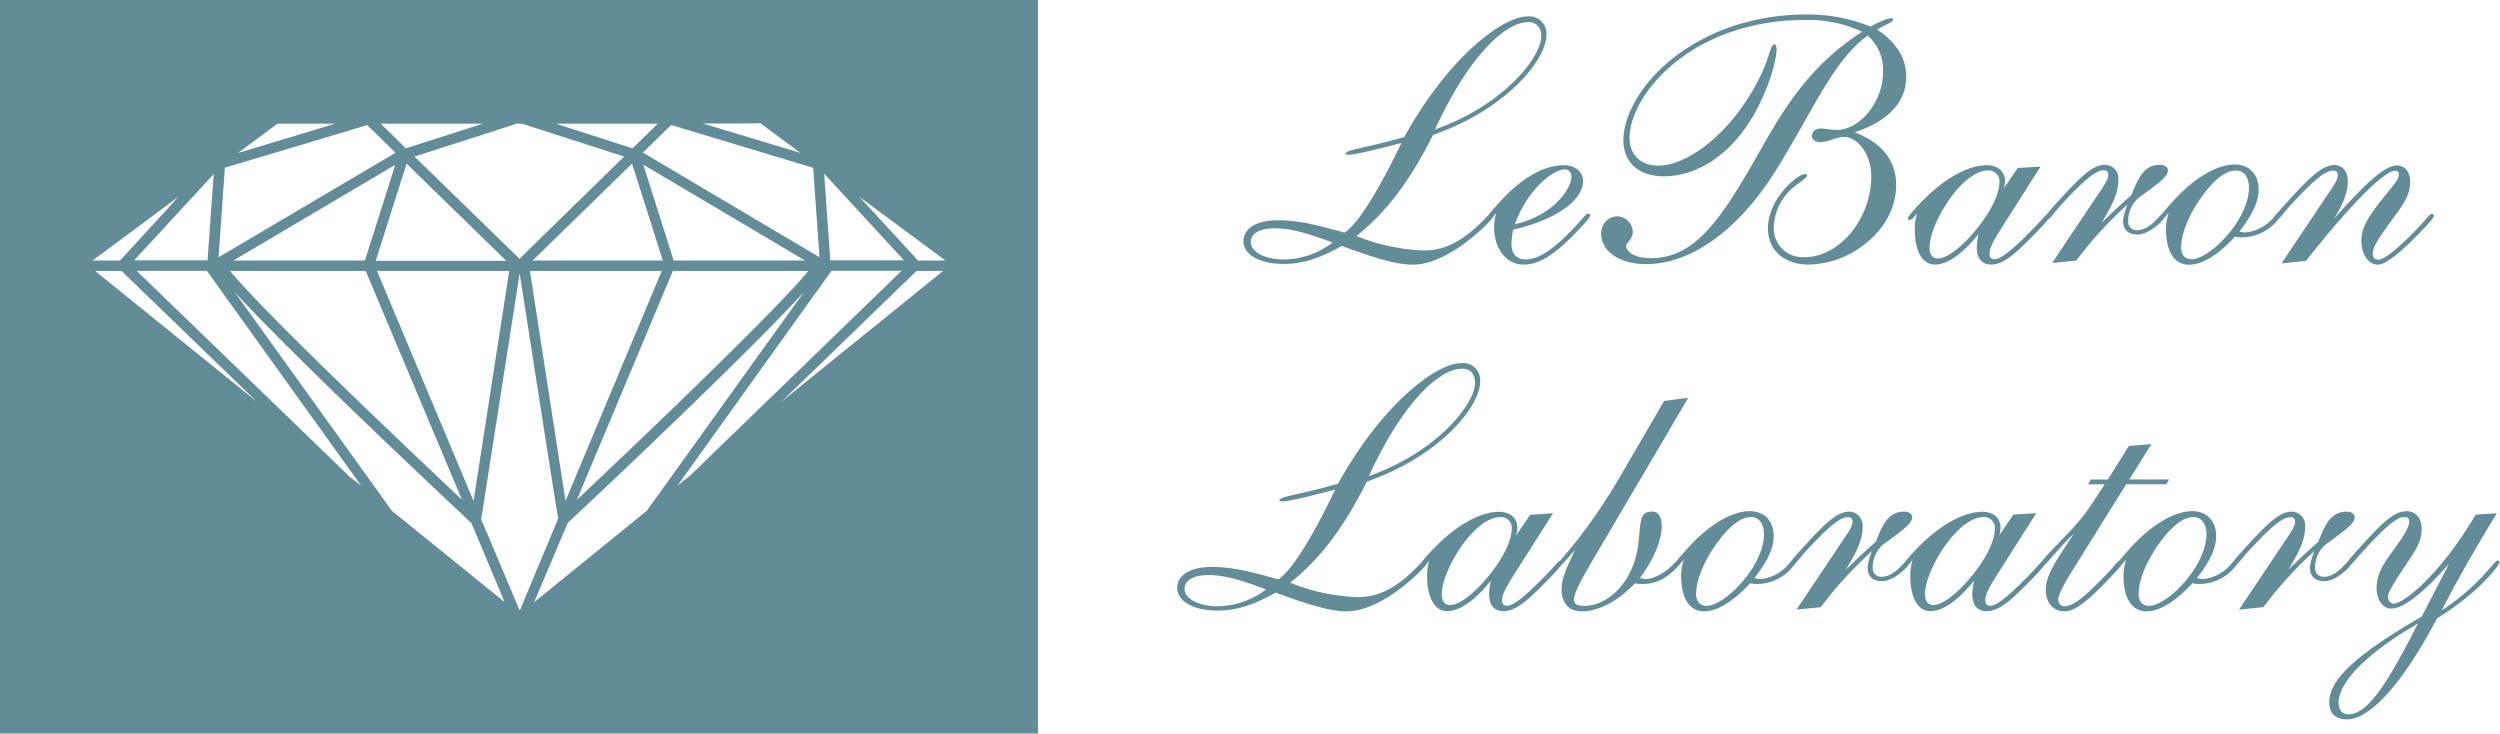
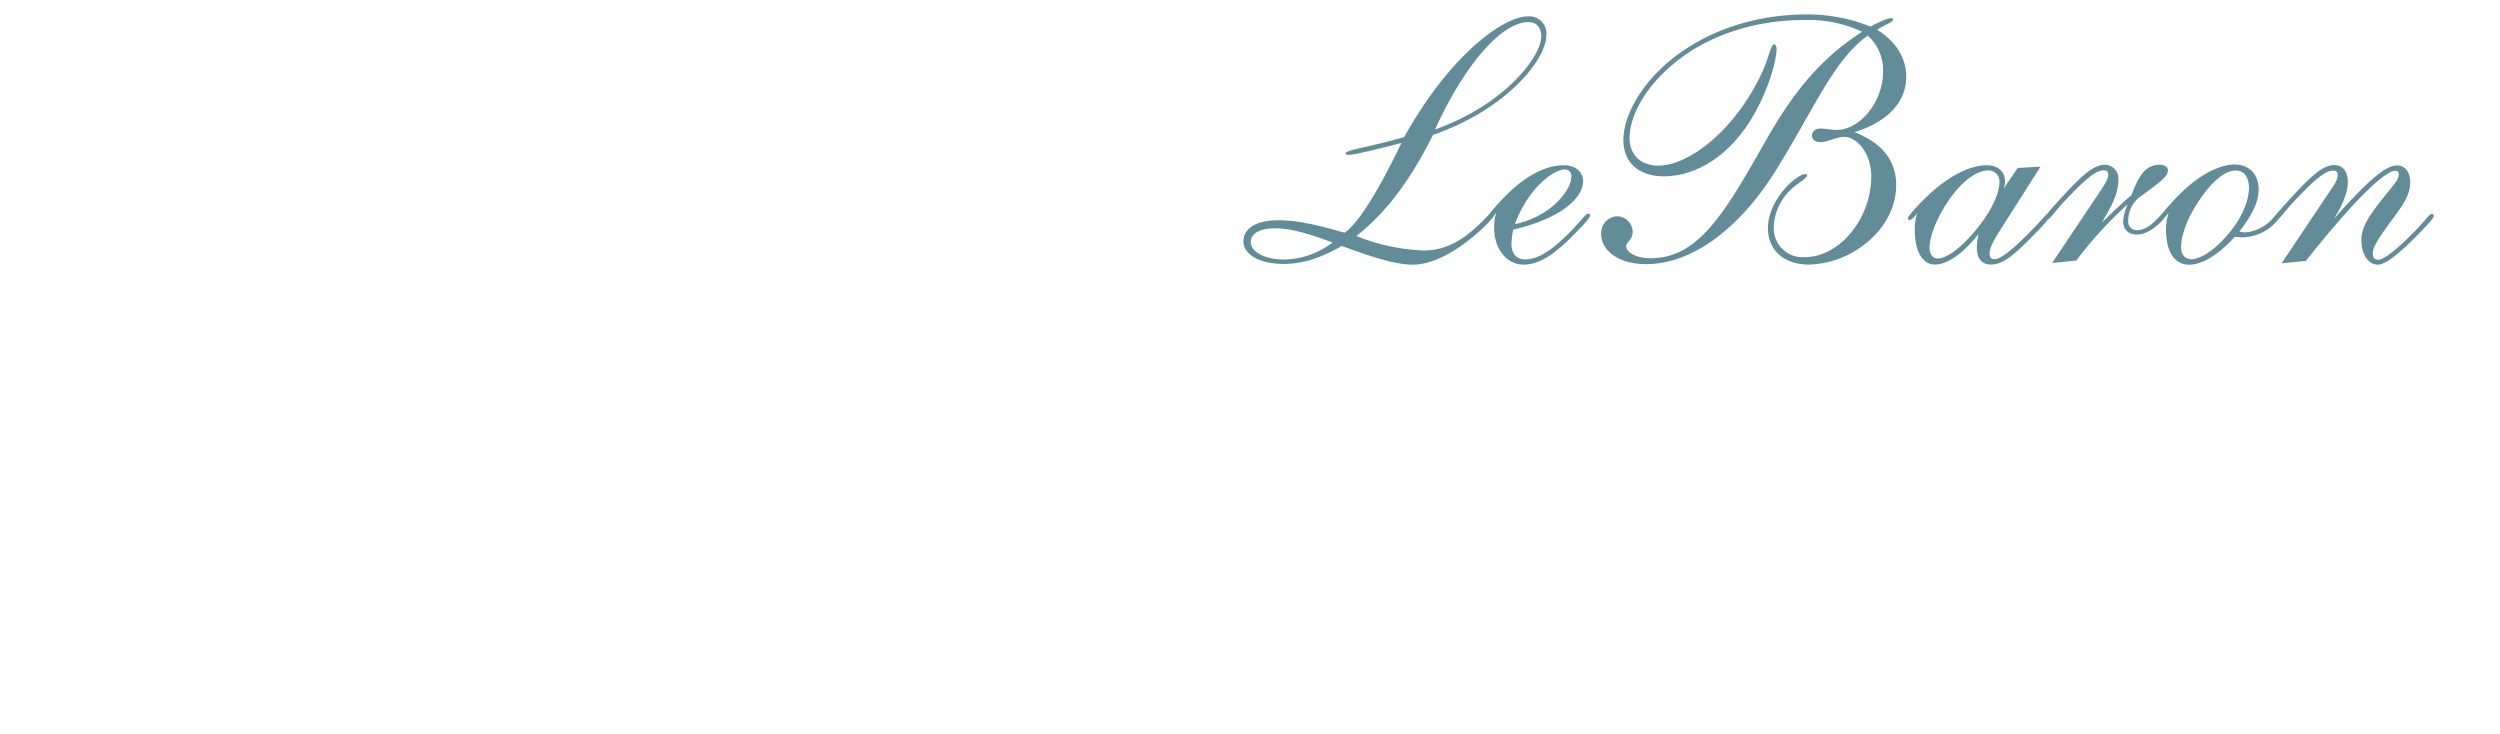
<svg xmlns="http://www.w3.org/2000/svg" id="Layer_1" data-name="Layer 1" viewBox="0 0 519.56 152.45">
  <defs>
    <style>.cls-1{fill:#618c98;}</style>
  </defs>
  <title>LeBaron-Logo</title>
-   <path class="cls-1" d="M265.13,123.16c6.41,2.38,11.24,3.89,14.69,3.89,4,0,9-2.45,14.48-7.49,1.95-1.8,2.88-3.17,2.88-3.61,0-.14-.07-.21-.14-.21-.72,0-1.37,1-2.74,2.3-4,4-7.63,6.06-12.17,6.06a41.15,41.15,0,0,1-14-3c6.85-5.4,11.67-12.53,15.92-21,15.56-5.48,23.56-15.78,23.56-20.75a3.56,3.56,0,0,0-3.89-3.89c-5,0-16.14,8-25.65,25.07-8.21,2.38-12.17,2.59-12.17,3.46,0,.21.22.21.79.21.87,0,4.47-.79,10.81-2.45-5.12,10.59-9.08,16.79-11.82,18.66-5.11-1.44-9.5-2.59-13.75-2.59-4.76,0-7.28,1.8-7.28,4.39s3.17,4.68,8.36,4.68c4.17,0,7.92-1.36,12.1-3.74Zm-1.95-.72A17,17,0,0,1,253.1,126c-4.11,0-6.92-1.66-6.92-3.6,0-1.73,1.73-2.89,5-2.89,3.67,0,7.41,1.3,12,3Zm21.33-23.56c6.91-15,14.48-22.26,19.37-22.26,1.66,0,2.67,1.08,2.67,3,0,4.1-7.49,14.12-22,19.3Zm30.54,12.39a4.83,4.83,0,0,0,.29-1.58c0-2-1.44-3.32-3.82-3.32-3.39,0-8.07,2.17-13,7.06-2.23,2.24-3.38,3.68-3.38,4s.14.29.43.29.86-.44,1.51-1.44a11.64,11.64,0,0,0-.5,3.38c0,4.68,1.65,7.35,4.18,7.35s5.69-2.09,9.07-6.34a16.5,16.5,0,0,0-.36,2.74c0,2.3,1,3.6,3,3.6,2.66,0,5.18-2.38,9-6.27,2.16-2.16,3.31-3.53,3.31-4,0-.22-.21-.29-.43-.29-.43,0-1.22,1.22-3.31,3.31-4,4.11-6.56,6.13-7.78,6.13-.79,0-1.08-.36-1.08-1.16,0-1.37,1.08-3.09,2.66-5.62l7.93-12.46L318,107l-2.95,4.32Zm-15.42,12.25c0-2.16,1.3-6,4.25-10.23,2.81-3.89,5.69-5.84,7.93-5.84a2.28,2.28,0,0,1,2.38,2.24c0,2.74-1.95,6.91-6.13,11.52-2.74,3-5.18,4.54-6.7,4.54-1.08,0-1.73-.86-1.73-2.23Zm51.22-40.85-5,.65L336.66,99.1c-7.56,12.89-13,17.58-13,18.37,0,.21.07.29.36.29s.79-.65,1.59-1.52l1.73-1.94c-1.59,3.31-2.81,5.83-2.81,8.14,0,2.88,1.51,4.61,4.17,4.61,3.46,0,7.42-2,11.1-5.84a7.05,7.05,0,0,0,1.66.15c2.66,0,5.11-1.23,7.34-3.75l.8-.93c.07-.08.07-.15.07-.36s-.07-.44-.29-.44a.63.63,0,0,0-.51.29l-1,1c-1.95,2-4.25,3.17-5.84,3.17a7.72,7.72,0,0,1-1.22-.22c3.17-4.25,4.53-8.14,4.53-10.8,0-2-.72-3-2.08-3-2.89,0-2.17,3-2.89,7.5-1.29,7.92-6.69,12.1-11.09,12.1-1.51,0-2.16-.36-2.16-1.37,0-1.51,2.09-5.12,5.83-11.45l17.94-30.48Zm13.76,37.46c2.52-3.24,4-6,4-8.71,0-3.17-1.94-5.19-5-5.19-3.38,0-8.07,2.45-12.68,7.49C349,115.88,348,117,348,117.4c0,.21.07.28.36.28s.86-.5,1.59-1.44a12,12,0,0,0-.58,3.32c0,4.9,1.8,7.49,4.83,7.49,2.59,0,6-2,9.5-5.84a7.09,7.09,0,0,0,1.66.15,9.6,9.6,0,0,0,7.35-3.75l.79-.93a.57.57,0,0,0,.07-.36c0-.29-.07-.44-.28-.44a1.08,1.08,0,0,0-.58.22l-.94,1.08a8.62,8.62,0,0,1-6,3.17,5,5,0,0,1-1.15-.22Zm-12.1,3.17c0-2.23,1.15-5.9,4-10q4.11-5.83,7.35-5.84c1.66,0,2.74,1.3,2.74,3.61,0,2.88-1.73,6.91-5.12,10.51-2.73,3-5.4,4.33-6.77,4.33s-2.23-.87-2.23-2.6Zm20.89,3.39,5-.51a83.29,83.29,0,0,1,10.66-11.67,11.55,11.55,0,0,0-.93,3.46c0,1.8,1.08,2.81,3,2.81,2.52,0,5.77-3.17,5.77-4a.41.41,0,0,0-.44-.36c-.65,0-2.52,3.45-5.47,3.45a1.78,1.78,0,0,1-1.8-1.94,6.27,6.27,0,0,1,2.95-5.33c3.17-2.38,5.26-3.75,5.26-5.12,0-.64-.65-1.15-1.66-1.15-2.95,0-4.32,2.09-5.9,6.27-2.24,1.94-4.25,3.89-6.2,5.76,2-3.38,3.46-5.9,3.46-8.93a2.85,2.85,0,0,0-2.81-3.1c-2.38,0-4.83,2.31-8.5,6.27l-2.31,2.52c-1.08,1.23-1.65,2-1.65,2.38a.33.33,0,0,0,.36.29c.65,0,1.44-1.44,3.38-3.53,4.11-4.4,6.7-6.78,8.43-6.78.72,0,1,.29,1,.94,0,1-.94,2.31-2.31,4.32l-9.36,14Zm42.07-15.42a5.12,5.12,0,0,0,.29-1.58c0-2-1.44-3.32-3.82-3.32-3.39,0-8.07,2.17-13,7.06-2.23,2.24-3.38,3.68-3.38,4s.14.29.43.29.86-.44,1.51-1.44a11.64,11.64,0,0,0-.5,3.38c0,4.68,1.65,7.35,4.18,7.35s5.69-2.09,9.07-6.34a16.5,16.5,0,0,0-.36,2.74c0,2.3,1,3.6,3,3.6,2.66,0,5.18-2.38,9-6.27,2.16-2.16,3.31-3.53,3.31-4,0-.22-.21-.29-.43-.29-.43,0-1.22,1.22-3.31,3.31-4,4.11-6.56,6.13-7.78,6.13-.79,0-1.08-.36-1.08-1.16,0-1.37,1.08-3.09,2.66-5.62l7.93-12.46-4.76.29-2.95,4.32Zm-15.42,12.25c0-2.16,1.3-6,4.25-10.23,2.81-3.89,5.69-5.84,7.93-5.84a2.27,2.27,0,0,1,2.37,2.24c0,2.74-1.94,6.91-6.12,11.52-2.74,3-5.19,4.54-6.7,4.54-1.08,0-1.73-.86-1.73-2.23ZM431,110.91c-3.46,5.26-5.84,8.57-5.84,11.6,0,2.81,1.59,4.54,3.89,4.54s4.9-2.31,8.79-6.27c2.16-2.23,3.31-3.46,3.31-4,0-.22-.14-.36-.43-.36-.5,0-1.22,1.15-3.31,3.31-3.89,4-6.41,6.27-8.43,6.27a1.35,1.35,0,0,1-1.23-1.37c0-1,1.16-3.24,3.39-6.77l10.73-17.22h8.36l.58-1h-8.29l4.61-7.34-4.68.36-4.39,7h-3.53l-.58,1h3.46l-3.1,4.69c-3.6,5.4-10.23,10.58-10.23,12.1,0,.14.07.21.29.21.72,0,2.3-2.52,6.63-6.77Zm25.57,9.22c2.52-3.24,4-6,4-8.71,0-3.17-1.94-5.19-5-5.19-3.38,0-8.07,2.45-12.68,7.49-1.94,2.16-2.95,3.32-2.95,3.68,0,.21.07.28.36.28s.86-.5,1.58-1.44a11.92,11.92,0,0,0-.57,3.32c0,4.9,1.8,7.49,4.82,7.49,2.6,0,6-2,9.51-5.84a7.09,7.09,0,0,0,1.66.15,9.6,9.6,0,0,0,7.35-3.75l.79-.93a.57.57,0,0,0,.07-.36c0-.29-.07-.44-.29-.44a1.08,1.08,0,0,0-.57.22l-.94,1.08a8.64,8.64,0,0,1-6,3.17,5,5,0,0,1-1.15-.22Zm-12.1,3.17c0-2.23,1.15-5.9,4-10q4.11-5.83,7.35-5.84c1.66,0,2.74,1.3,2.74,3.61,0,2.88-1.73,6.91-5.12,10.51-2.74,3-5.4,4.33-6.77,4.33s-2.23-.87-2.23-2.6Zm20.88,3.39,5.05-.51A82.08,82.08,0,0,1,481,114.51a11.33,11.33,0,0,0-.94,3.46c0,1.8,1.08,2.81,3,2.81,2.52,0,5.76-3.17,5.76-4a.4.4,0,0,0-.43-.36c-.65,0-2.52,3.45-5.48,3.45a1.78,1.78,0,0,1-1.8-1.94,6.28,6.28,0,0,1,3-5.33c3.16-2.38,5.25-3.75,5.25-5.12,0-.64-.64-1.15-1.65-1.15-3,0-4.33,2.09-5.91,6.27-2.23,1.94-4.25,3.89-6.2,5.76,2-3.38,3.46-5.9,3.46-8.93a2.85,2.85,0,0,0-2.81-3.1c-2.37,0-4.82,2.31-8.5,6.27l-2.3,2.52c-1.08,1.23-1.66,2-1.66,2.38a.33.33,0,0,0,.36.29c.65,0,1.44-1.44,3.39-3.53,4.1-4.4,6.7-6.78,8.43-6.78.72,0,1,.29,1,.94,0,1-.93,2.31-2.3,4.32l-9.37,14ZM509,117.11l-5.69,11c-12.68,7.42-19.23,12.75-19.23,17.79,0,2.38,1.29,3.6,3.67,3.6,4.61,0,11.31-6.91,18.73-21,8.71-5.33,13-11.09,13-11.67a.34.34,0,0,0-.36-.36c-.8,0-3.68,5.19-11.67,10.37,3.09-6,6.91-12.75,11.45-20.17l-4.39.29c-7.64,12.89-15.13,18.51-17.08,18.51a1.36,1.36,0,0,1-1.15-1.44c0-1.08,1.51-3.31,4-7.06,1.66-2.45,3-4.53,3-6.91s-1.23-3.82-3.1-3.82c-2.59,0-5,2.38-8.65,6.34l-2.3,2.52c-1.08,1.23-1.66,2-1.66,2.38a.34.34,0,0,0,.36.29c.58,0,1.37-1.3,3.39-3.46,4.1-4.47,6.7-6.85,8.28-6.85.8,0,1.08.22,1.08.94,0,1.08-1,2.81-2.88,5.4s-3.89,5-3.89,8.43c0,2.6,1.44,4.25,3,4.25,2.52,0,6.63-3.1,12.1-9.36Zm-6.48,12.46c-6.34,12.46-10.45,18.87-14.41,18.87-1.37,0-2.09-.86-2.09-2.45,0-4,5.33-9.94,16.5-16.42Z" />
  <path class="cls-1" d="M278.89,51.12C285.3,53.5,290.12,55,293.58,55c4,0,9-2.45,14.48-7.49,1.95-1.8,2.88-3.17,2.88-3.6,0-.15-.07-.22-.14-.22-.72,0-1.37,1-2.74,2.31-4,4-7.63,6.05-12.17,6.05a41.15,41.15,0,0,1-14-3c6.85-5.4,11.67-12.53,15.92-21,15.56-5.47,23.56-15.78,23.56-20.75a3.56,3.56,0,0,0-3.89-3.89c-5,0-16.14,8-25.65,25.07-8.21,2.38-12.17,2.6-12.17,3.46,0,.22.22.22.79.22.87,0,4.47-.8,10.81-2.45-5.12,10.59-9.08,16.78-11.82,18.65-5.11-1.44-9.51-2.59-13.76-2.59-4.75,0-7.27,1.8-7.27,4.4s3.17,4.68,8.36,4.68c4.17,0,7.92-1.37,12.1-3.75Zm-1.95-.72a17,17,0,0,1-10.08,3.53c-4.11,0-6.92-1.66-6.92-3.6,0-1.73,1.73-2.88,5-2.88,3.68,0,7.42,1.29,12,2.95Zm21.32-23.55c6.92-15.06,14.48-22.26,19.38-22.26,1.66,0,2.67,1.08,2.67,3,0,4.11-7.49,14.12-22.05,19.31Zm12.68,17.36a12.14,12.14,0,0,0-.43,3c0,4.54,2.59,7.78,6.12,7.78,3.25,0,6.34-2.09,10.16-5.91,2.38-2.44,3.68-3.81,3.68-4.32,0-.21-.15-.36-.44-.36-.5,0-1.44,1.52-4.17,4.25-3.39,3.32-6.13,5.26-8.87,5.26-1.8,0-2.88-1.15-2.88-3.31a21.16,21.16,0,0,1,.36-2.88C323.84,45.58,329,41.4,329,37.65c0-1.87-1.51-3.31-4-3.31-4,0-8.57,2.45-13.18,7.49-1.88,2-2.81,3.24-2.81,3.53s.07.29.36.29.86-.51,1.58-1.44Zm3.89,2.37c2.74-7.42,8-11.38,10.45-11.38a1.38,1.38,0,0,1,1.3,1.44c0,2.88-4.25,8.36-11.75,9.94Zm70.53-19.09c7.06-2.23,10.8-6.34,10.8-11.52,0-3.89-2.09-7.28-6.05-9.8,2.09-1.3,3.32-1.51,3.32-2.16,0-.14-.15-.22-.36-.22q-1.1,0-4.33,1.73A35.32,35.32,0,0,0,375.56,3C364.75,3,355,6.32,347.61,12.15c-6.63,5.26-10.23,12-10.23,16.93,0,4.68,3.17,7.56,8.43,7.56,7,0,14.33-4.68,19.09-13.54,3.31-6.12,4.32-11.31,4.32-12.89,0-.65-.29-1-.43-1-.94,0-1,3-3.46,7.63-5.69,11-14.69,17.58-20.67,17.58-3.75,0-6-2.31-6-5.76,0-4.76,3.67-11.46,10.73-16.64,6.7-5,15.85-7.86,25.5-7.86A26.26,26.26,0,0,1,387,6.6c-9.65,6.2-15.05,13.91-20.24,23-8.5,15-13.9,24.06-23.7,24.06-3.24,0-5.11-1.29-5.11-2.59,0-.65,1.37-1.3,1.37-2.88a3.33,3.33,0,0,0-3.25-3.24,3.48,3.48,0,0,0-3.31,3.67c0,3.39,3.53,6.27,9.37,6.27,9,0,18.94-6.7,26.87-19.38S381,12.51,388.17,7.4A9.56,9.56,0,0,1,391.34,15c0,6.05-4.69,12-9.66,12-1.15,0-2.3-.29-3.31-.29-1.22,0-1.8.72-1.8,1.51s.65,1.3,1.8,1.3c1.58,0,3.31-1.08,4.9-1.08,2.45,0,5.62,3.17,5.62,8.21,0,8.79-6.56,16.79-13.83,16.79A6,6,0,0,1,368.64,47a11.23,11.23,0,0,1,4.54-8.43c1.37-1.08,2.38-1.66,2.38-2.16,0-.15-.14-.22-.43-.22-1.66,0-7.71,5.19-7.71,11.24,0,4.46,3.24,7.56,8.57,7.56a19.53,19.53,0,0,0,11.46-4.18c4.32-3.31,6.62-7.78,6.62-12.39,0-5-2.95-8.79-8.71-10.95Zm31.05,11.75a5.11,5.11,0,0,0,.28-1.59c0-1.94-1.44-3.31-3.81-3.31-3.39,0-8.07,2.16-13,7.06-2.23,2.23-3.39,3.67-3.39,4s.15.29.44.29.86-.43,1.51-1.44a11.67,11.67,0,0,0-.51,3.38c0,4.69,1.66,7.35,4.18,7.35s5.69-2.09,9.08-6.34a15.61,15.61,0,0,0-.36,2.74c0,2.31,1,3.6,2.95,3.6,2.67,0,5.19-2.38,9-6.27,2.16-2.16,3.31-3.52,3.31-4,0-.22-.22-.29-.43-.29-.43,0-1.23,1.23-3.32,3.32-4,4.1-6.55,6.12-7.78,6.12-.79,0-1.08-.36-1.08-1.15,0-1.37,1.08-3.1,2.67-5.62l7.92-12.46-4.75.28-2.95,4.33ZM401,51.48c0-2.16,1.3-6,4.25-10.23,2.81-3.89,5.69-5.83,7.92-5.83a2.28,2.28,0,0,1,2.38,2.23c0,2.74-1.94,6.92-6.12,11.53-2.74,3-5.19,4.54-6.7,4.54-1.08,0-1.73-.87-1.73-2.24Zm25.5,3.17,5-.5a82.16,82.16,0,0,1,10.66-11.67,11.4,11.4,0,0,0-.93,3.46c0,1.8,1.08,2.8,3,2.8,2.52,0,5.77-3.16,5.77-4a.41.41,0,0,0-.44-.36c-.64,0-2.52,3.46-5.47,3.46a1.78,1.78,0,0,1-1.8-2,6.27,6.27,0,0,1,3-5.33c3.17-2.37,5.26-3.74,5.26-5.11,0-.65-.65-1.15-1.66-1.15-2.95,0-4.32,2.08-5.9,6.26-2.24,1.95-4.25,3.89-6.2,5.77,2-3.39,3.46-5.91,3.46-8.94a2.84,2.84,0,0,0-2.81-3.09c-2.38,0-4.83,2.3-8.5,6.26l-2.31,2.52c-1.08,1.23-1.65,2-1.65,2.38a.32.32,0,0,0,.36.29c.65,0,1.44-1.44,3.38-3.53,4.11-4.39,6.7-6.77,8.43-6.77.72,0,1,.29,1,.93,0,1-.94,2.31-2.3,4.33l-9.37,14Zm38.9-6.55c2.52-3.25,4-6,4-8.72,0-3.17-1.94-5.19-5-5.19-3.38,0-8.07,2.45-12.68,7.49-1.94,2.17-2.95,3.32-2.95,3.68s.07.29.36.29.86-.51,1.58-1.44a11.8,11.8,0,0,0-.57,3.31c0,4.9,1.8,7.49,4.82,7.49,2.6,0,6-1.94,9.51-5.83a7.58,7.58,0,0,0,1.66.14,9.62,9.62,0,0,0,7.35-3.74l.79-.94a.56.56,0,0,0,.07-.36c0-.29-.07-.43-.29-.43a1.08,1.08,0,0,0-.57.21l-.94,1.08a8.6,8.6,0,0,1-6,3.17,5.6,5.6,0,0,1-1.15-.21Zm-12.1,3.17c0-2.24,1.15-5.91,4-10q4.11-5.84,7.35-5.83c1.66,0,2.74,1.29,2.74,3.6,0,2.88-1.73,6.92-5.12,10.52-2.73,3-5.4,4.32-6.77,4.32s-2.23-.87-2.23-2.59Zm20.88,3.45,5.05-.5c10-12.68,16.49-18.73,18.51-18.73.58,0,.79.22.79.79,0,1.08-1.22,2.31-3.17,4.76-2.73,3.45-4.61,6-4.61,8.86S492.11,55,494.2,55c1.44,0,4.11-2,8.07-6,2.23-2.3,3.53-3.6,3.53-4.18a.41.41,0,0,0-.43-.36c-.44,0-1.23,1.23-3.32,3.39-4,4.1-6.63,6.12-7.78,6.12-.79,0-1.15-.43-1.15-1.3,0-1.29,1.22-3.16,3.31-6.05,2.45-3.38,4.47-5.69,4.47-8.78,0-2.09-1.08-3.46-2.74-3.46-2.59,0-6.63,3.82-13.11,11.09,1.87-3,2.88-5.47,2.88-7.78,0-2.09-1.08-3.38-2.81-3.38-2.37,0-4.82,2.3-8.5,6.26l-2.3,2.52c-1.08,1.23-1.66,2-1.66,2.38a.33.33,0,0,0,.36.29c.65,0,1.44-1.44,3.39-3.53,4.1-4.39,6.7-6.77,8.43-6.77.72,0,1,.29,1,.93,0,1.08-.93,2.31-2.3,4.33l-9.37,14Z" />
-   <path class="cls-1" d="M0,0V152.45H215.71V0ZM158,25.59l0,0,8.36,6.19-20.27-6.11C155,25.67,157.39,25.66,158,25.59Zm11,9.28c0,.22,1.27,18,1.31,18.59l-36.7-21.75c.28-.27,5.74-5.61,5.86-5.74ZM137.75,54.15H110.69L131.35,34C131.5,34.43,137.62,53.75,137.75,54.15Zm-4-19.9,33.58,19.9H140C139.94,53.94,133.94,35,133.71,34.25Zm3.78,22.06c-.18.44-19.61,46.81-20,47.81-.17-1.09-7.34-47.45-7.4-47.81Zm2.34,0H168c-7.61,9.21-38,38.05-48.09,47.54C120.47,102.5,139.75,56.5,139.83,56.31ZM136.71,25.7l-5.25,5.13L115.52,25.7Zm-28.24,0,21.25,6.84c-.37.35-21.53,21-21.74,21.25L86.14,32.54l.29-.1C103.35,27,106.62,26,107.36,25.66A3.77,3.77,0,0,0,108.47,25.7ZM75.83,54.15H48.49l33.65-19.9C81.92,35,75.9,53.94,75.83,54.15ZM84.5,34l20.71,20.2H78.09ZM76,56.31l20,47.54c-10.08-9.48-40.55-38.3-48.2-47.54Zm2.34,0h27.49c-.06.36-7.25,46.72-7.41,47.81C98,103.11,78.53,56.75,78.35,56.31Zm22-30.61-16,5.13L79.13,25.7Zm-42.67,0h12L49.45,31.8Zm-11,9.17L76.32,26l5.88,5.74L45.42,53.47C45.46,52.89,46.72,35.08,46.74,34.87Zm-9.63,6.06C35.21,43,25,54.06,24.93,54.15H19.22Zm7.38-4.83c-.06.86-1.27,17.77-1.29,18H27.86C28.33,53.65,43.91,36.72,44.49,36.1ZM19.77,56.31h5.49L53.38,83.48Zm52.5,42.52.14,0-44-42.54H43L75.1,101A34.69,34.69,0,0,0,72.27,98.83Zm9.08,7.29.13.09S51.93,65.11,48.73,60.64c12.77,14,47.49,46.41,49,47.85a3.13,3.13,0,0,0,.26.25s6.42,15.29,6.87,16.38C83.87,108.12,81.63,106.31,81.35,106.12ZM100,108s7.82-50.08,8-51.2c0,.29.09.58.09.58,6.39,41,7.61,48.84,7.93,50.34l-8,19.19C101.6,111.69,100.26,108.5,100,108Zm11,17.16,7-16.51c4-3.7,36.88-34.59,49.11-48l-.7,1C158.2,73,134.55,106,134.43,106.14ZM140.74,101l32.07-44.72h14.56c-36.12,35-42.53,41.16-43.73,42.36ZM171.28,36.1l16.59,18H172.56C172.54,53.87,171.34,37,171.28,36.1Zm-8.87,47.37,28.06-27.16H196Zm28.38-29.32L178.64,40.93,196.5,54.15Z" />
</svg>